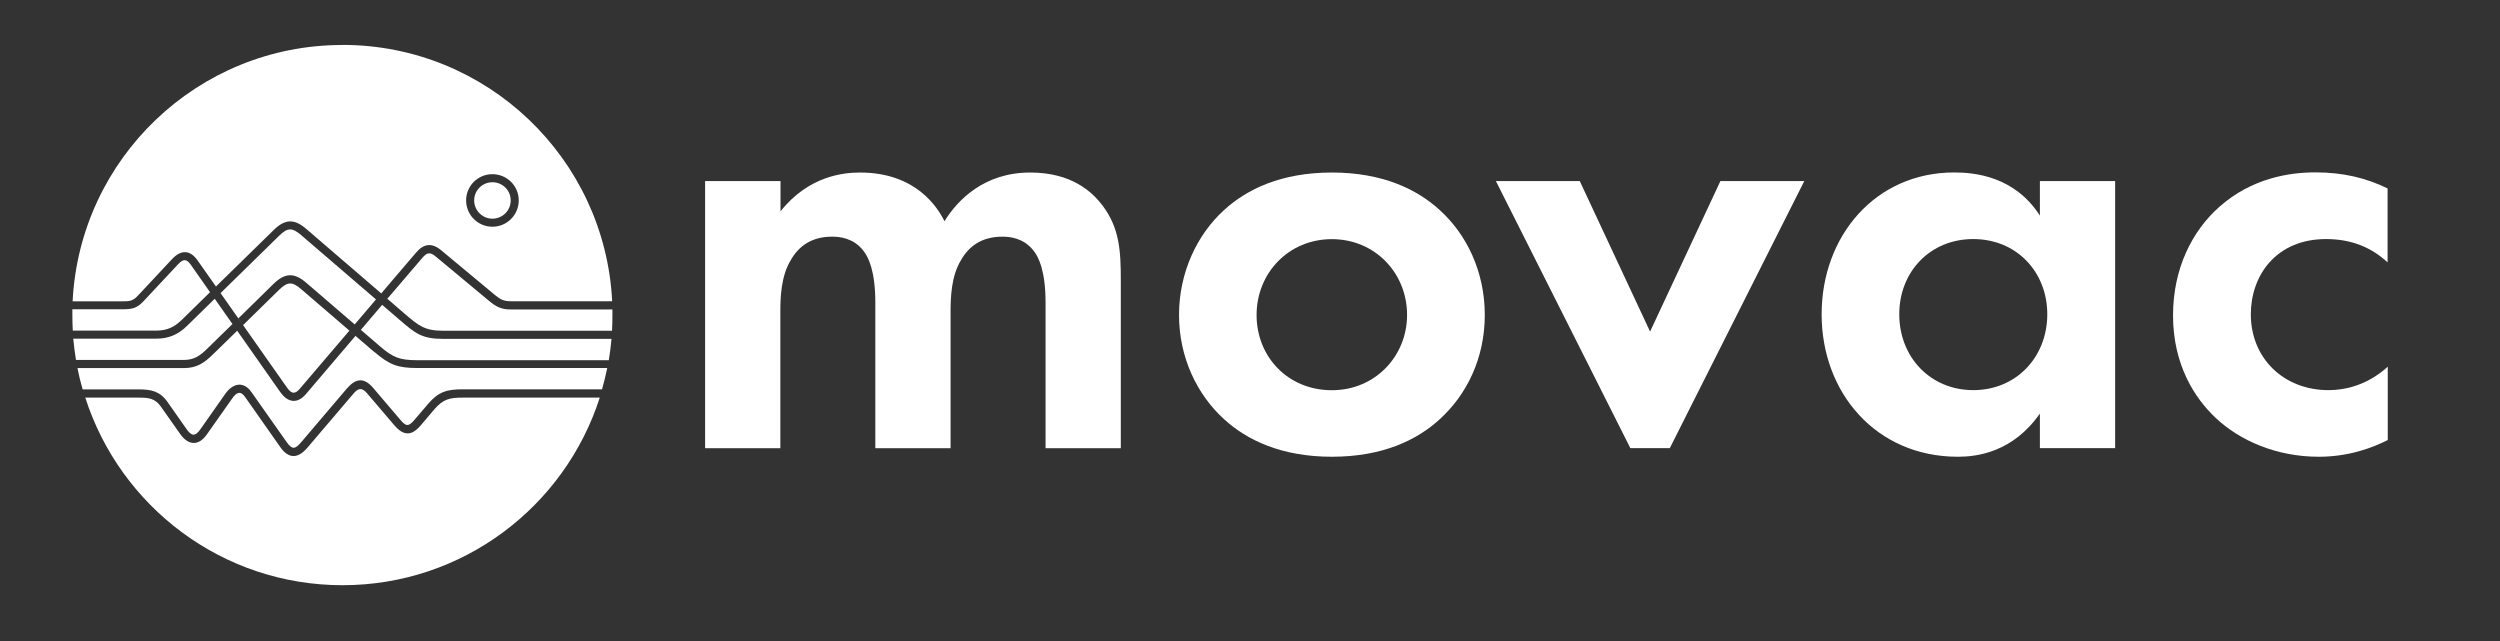
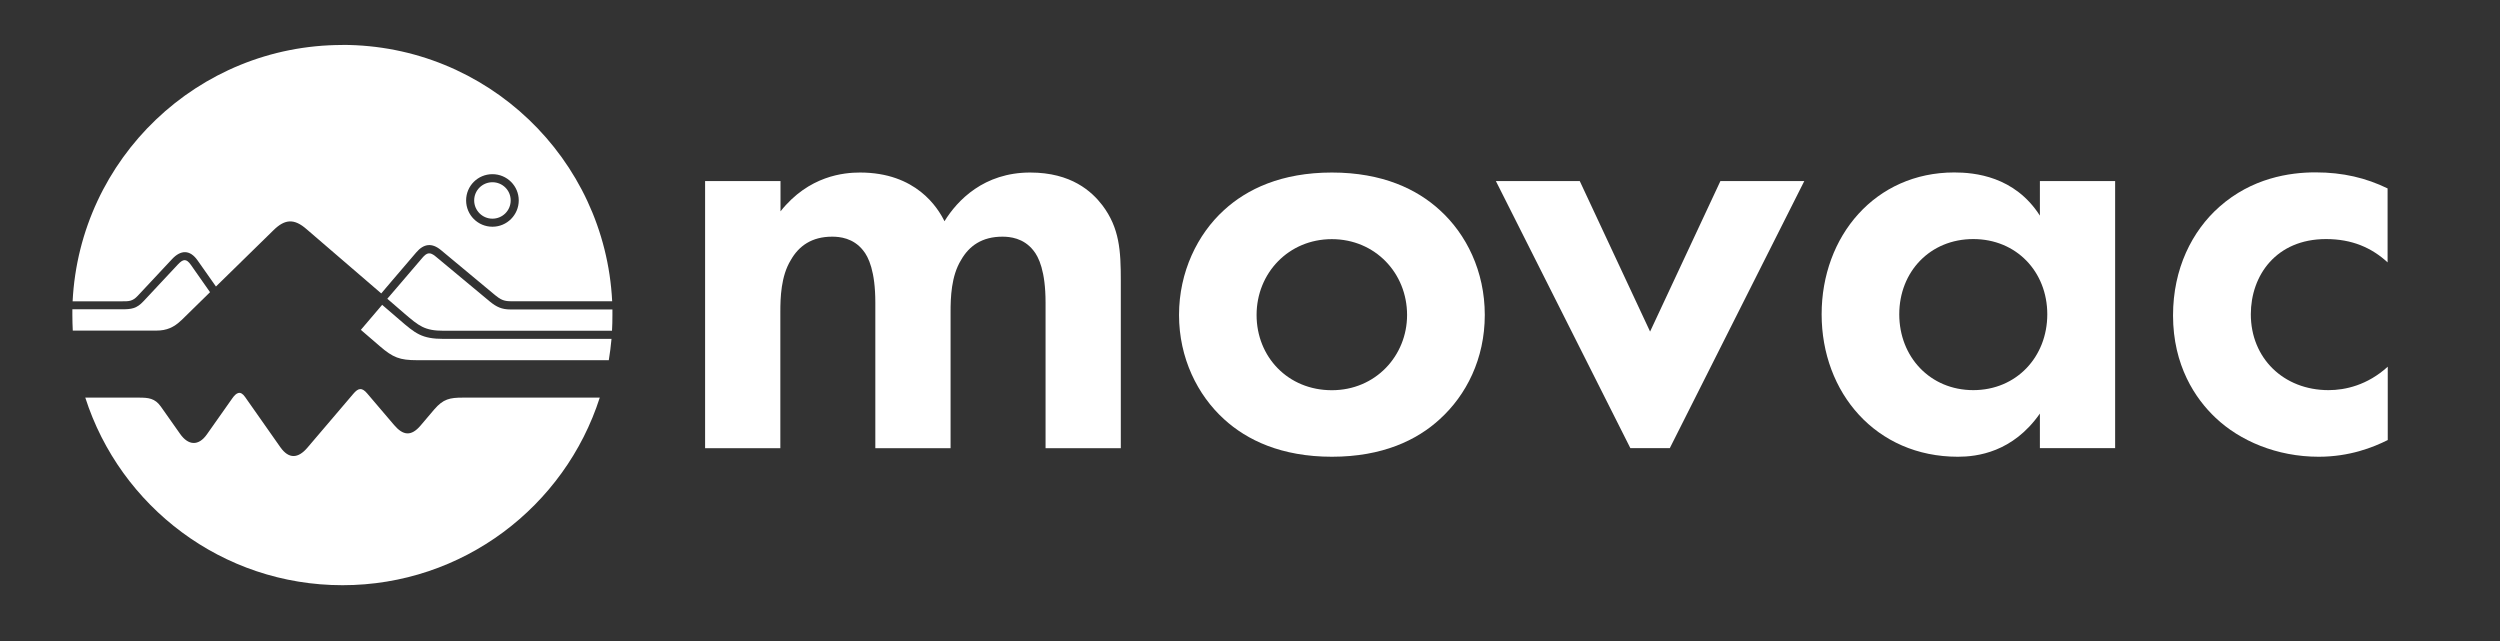
<svg xmlns="http://www.w3.org/2000/svg" id="Layer_1" version="1.1" viewBox="0 0 304 78">
  <rect x="0" y="0" width="304" height="78" fill="#333333" stroke="none" />
  <defs>
    <style>
      .st0 {
        fill: #fff;
      }
    </style>
  </defs>
  <g>
    <path class="st0" d="M85.76,22.02h9.15v3.68c3.45-4.35,7.73-4.72,9.67-4.72,6.82,0,9.45,4.27,10.27,5.92,1.57-2.55,4.8-5.92,10.42-5.92,5.02,0,7.5,2.32,8.77,3.97,2.1,2.77,2.25,5.55,2.25,9.15v20.4h-9.15v-17.7c0-3.82-.82-5.55-1.5-6.37-1.2-1.5-2.85-1.65-3.75-1.65-2.47,0-4.05,1.12-5.03,2.85-1.2,1.95-1.27,4.58-1.27,6.3v16.57h-9.15v-17.7c0-3.82-.82-5.55-1.5-6.37-1.2-1.5-2.85-1.65-3.75-1.65-2.47,0-4.05,1.12-5.03,2.85-1.2,1.95-1.27,4.58-1.27,6.3v16.57h-9.15V22.02Z" />
    <path class="st0" d="M175.08,25.55c3.22,2.92,5.47,7.42,5.47,12.75s-2.25,9.75-5.47,12.67c-2.77,2.55-6.97,4.57-13.12,4.57s-10.35-2.03-13.12-4.57c-3.22-2.93-5.47-7.43-5.47-12.67s2.25-9.82,5.47-12.75c2.78-2.55,6.97-4.57,13.12-4.57s10.35,2.03,13.12,4.57ZM171.1,38.3c0-5.1-3.9-9.22-9.15-9.22s-9.15,4.12-9.15,9.22,3.82,9.15,9.15,9.15,9.15-4.2,9.15-9.15Z" />
    <path class="st0" d="M192.1,22.02l8.55,18.3,8.55-18.3h10.2l-16.35,32.47h-4.8l-16.35-32.47h10.2Z" />
    <path class="st0" d="M248.05,22.02h9.15v32.47h-9.15v-4.2c-3.3,4.72-7.65,5.25-9.97,5.25-9.97,0-16.57-7.8-16.57-17.32s6.53-17.25,16.12-17.25c2.47,0,7.35.45,10.42,5.25v-4.2ZM230.95,38.22c0,5.17,3.75,9.22,9,9.22s9-4.05,9-9.22-3.75-9.15-9-9.15-9,3.97-9,9.15Z" />
    <path class="st0" d="M290.35,31.92c-1.95-1.8-4.35-2.85-7.5-2.85-6.07,0-9.15,4.42-9.15,9.15,0,5.32,3.97,9.22,9.45,9.22,2.03,0,4.73-.6,7.2-2.85v8.92c-1.8.9-4.65,2.03-8.4,2.03-5.1,0-9.6-1.95-12.53-4.73-2.47-2.32-5.18-6.37-5.18-12.45,0-5.7,2.32-10.27,5.62-13.2,3.97-3.52,8.55-4.2,11.7-4.2,3.37,0,6.15.68,8.77,1.95v9Z" />
  </g>
  <g>
    <path class="st0" d="M74.47,37.63c0-.33-.02-.66-.03-.98.02.33.03.65.03.98Z" />
    <path class="st0" d="M41.63,5.47h0c-17.58,0-31.93,13.81-32.8,31.17h5.97c.89,0,1.31.01,1.95-.67l4.17-4.46c1.06-1.14,2.18-1.17,3.11.16l2.23,3.17,7-6.85c1.4-1.38,2.53-1.42,4.01-.13l9.09,7.82h0s1.35-1.59,1.35-1.59c0,0,0,0,0,0h0s2.9-3.39,2.9-3.39c.92-1.08,1.91-1.2,3.01-.29l6.6,5.49c.62.51,1.05.73,1.85.73h12.37c-.87-17.36-15.23-31.17-32.8-31.17ZM59.88,27.57c-1.77,0-3.2-1.43-3.2-3.2s1.43-3.19,3.2-3.19,3.2,1.43,3.2,3.19-1.43,3.2-3.2,3.2Z" />
    <path class="st0" d="M52.81,49.78l-1.68,1.98c-1.14,1.33-2.12,1.2-3.21-.08l-3.28-3.85c-.64-.75-1.08-.65-1.68.06l-5.59,6.56c-1.12,1.31-2.25,1.39-3.28-.07l-4.29-6.11c-.56-.8-1.05-.56-1.57.19l-3.08,4.37c-1.02,1.44-2.26,1.34-3.25-.07l-2.34-3.32c-.72-1.02-1.52-1.09-2.68-1.09h-6.51c4.24,13.23,16.64,22.81,31.28,22.81h0c14.64,0,27.04-9.58,31.28-22.81h-16.65c-1.6,0-2.38.17-3.46,1.42Z" />
    <path class="st0" d="M59.88,22.16c-1.23,0-2.22.99-2.22,2.21s.99,2.22,2.22,2.22,2.22-.99,2.22-2.22-.99-2.21-2.22-2.21Z" />
    <path class="st0" d="M22.04,38.96l3.5-3.43-2.32-3.31c-.57-.81-.95-.74-1.6-.05l-4.17,4.46c-.84.9-1.46.98-2.65.98h-6c0,.23,0,.46,0,.69h0c0,.64.02,1.27.05,1.9h10.17c1.25,0,2.15-.4,3.03-1.26Z" />
    <path class="st0" d="M74.47,37.63h-12.41c-1.03,0-1.68-.3-2.48-.95l-6.6-5.49c-.69-.57-1.06-.5-1.63.17l-3.07,3.59h0s0,0,0,0l-.74.86-.14.17-.16.18-.47.55.33-.38,2.06,1.78c1.79,1.53,2.46,2.11,4.79,2.11h20.47c.04-.63.05-1.26.05-1.9h0c0-.23,0-.46,0-.69Z" />
-     <path class="st0" d="M45.55,42.84l-8.93-7.68c-1.09-.94-1.65-.92-2.68.08l-4.38,4.29-.57-.82,4.26-4.18c1.4-1.37,2.53-1.41,4.01-.13l5.87,5.05,1.74-2.04.85-1h0s-9.1-7.82-9.1-7.82c-1.09-.94-1.65-.93-2.68.08l-7.12,6.97,8.06,11.46c.53.76.95.91,1.58.17l6.03-7.07.74.64-6.02,7.07c-1.06,1.25-2.23,1.05-3.14-.25l-7.96-11.33-3.39,3.32c-1.06,1.03-2.2,1.53-3.71,1.53h-10.1c.08.88.19,1.74.33,2.59h13.11c1.29,0,2.01-.54,2.87-1.39l3.05-2.98.57.82-2.93,2.86c-1.07,1.05-1.97,1.68-3.56,1.68h-12.93c.17.88.38,1.74.63,2.59h6.81c1.5,0,2.56.2,3.49,1.5l2.33,3.32c.6.85,1.03.95,1.66.07l3.07-4.37c.9-1.28,2.21-1.55,3.16-.2l4.31,6.12c.66.93,1.03.82,1.73,0l5.54-6.51c1.08-1.27,2.09-1.43,3.21-.13l3.29,3.86c.69.82.99.93,1.72.08l1.69-1.98c1.27-1.48,2.3-1.77,4.2-1.77h16.95c.24-.85.45-1.72.63-2.59h-23.14c-2.34,0-3.38-.41-5.15-1.94Z" />
    <path class="st0" d="M48.53,38.84l-2.06-1.77.21-.25-2.8,3.29,2.31,1.99c1.6,1.38,2.42,1.7,4.52,1.7h23.32c.14-.85.25-1.72.33-2.59h-20.4c-2.68,0-3.44-.65-5.42-2.36Z" />
  </g>
</svg>